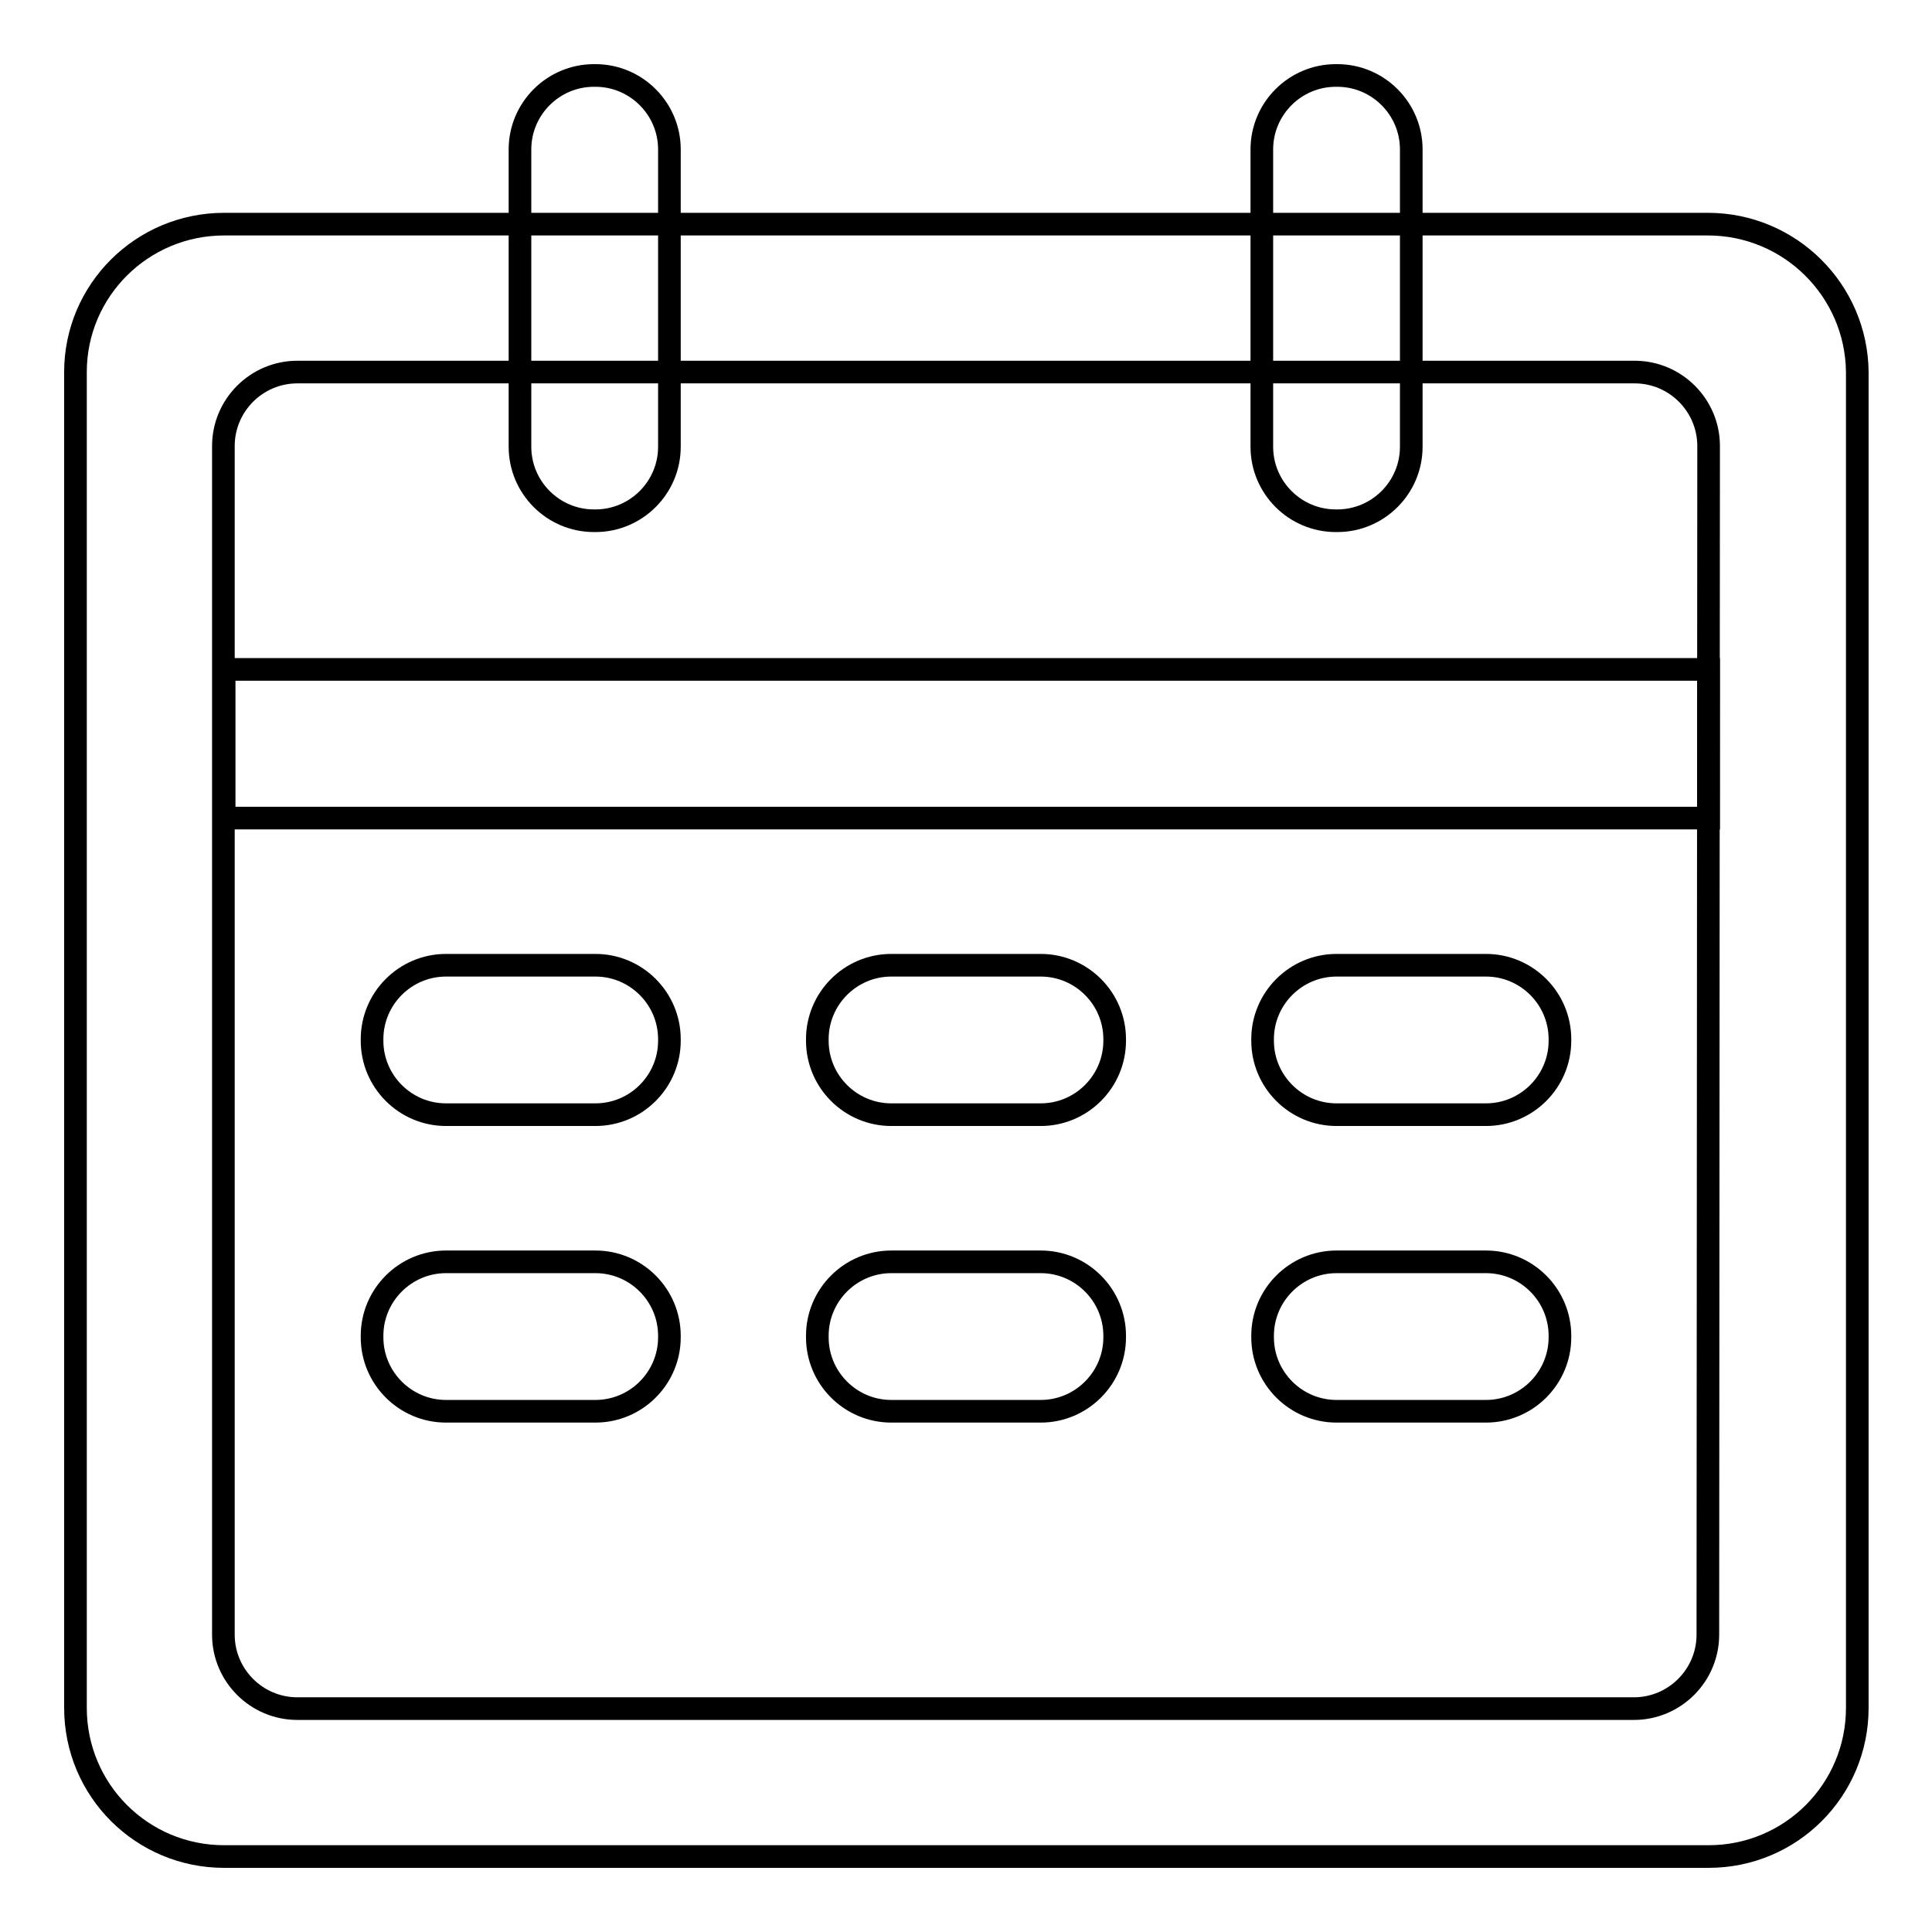
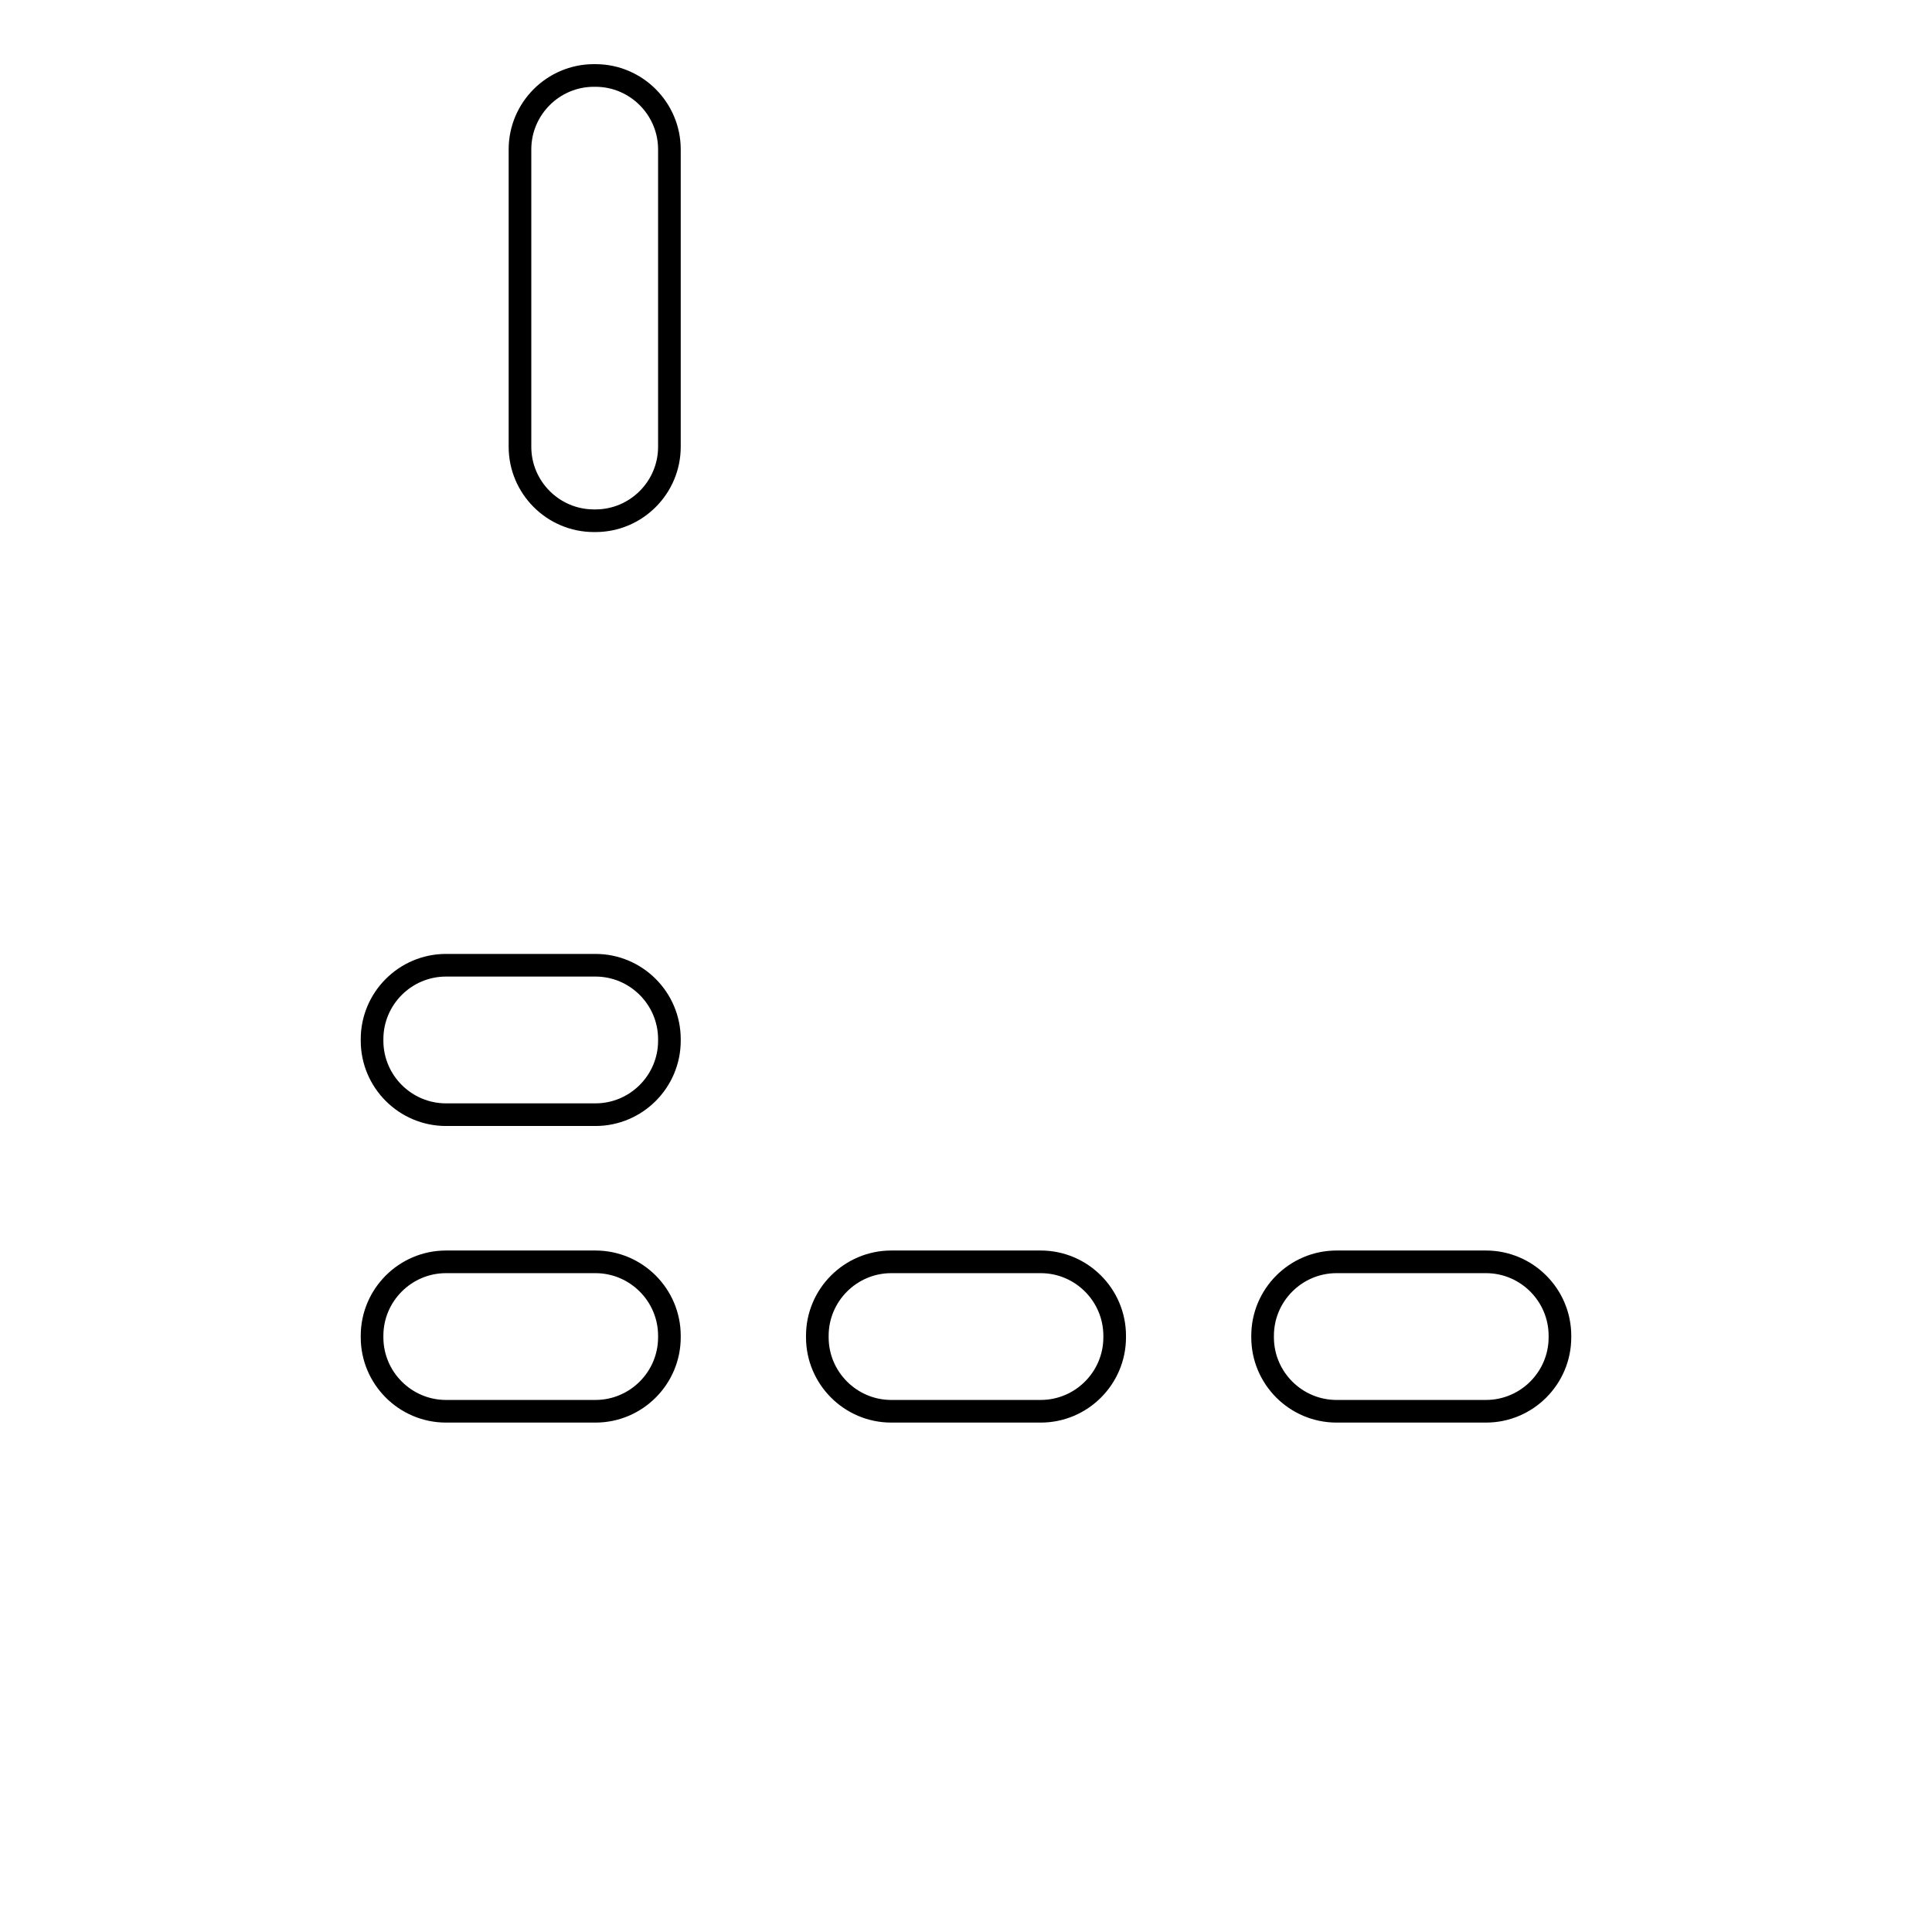
<svg xmlns="http://www.w3.org/2000/svg" version="1.1" x="0px" y="0px" viewBox="0 0 256 256" enable-background="new 0 0 256 256" xml:space="preserve">
  <g>
    <g>
-       <path stroke-width="3" fill-opacity="0" stroke="#000000" d="M226.3,29.7H29.7C18.8,29.7,10,38.5,10,49.3v177c0,10.9,8.8,19.7,19.7,19.7h196.7c10.9,0,19.7-8.8,19.7-19.7v-177C246,38.5,237.2,29.7,226.3,29.7z M226.3,216.6c0,5.4-4.4,9.8-9.8,9.8H39.4c-5.4,0-9.8-4.4-9.8-9.8V59.1c0-5.4,4.4-9.8,9.8-9.8h177.2c5.4,0,9.8,4.4,9.8,9.8L226.3,216.6L226.3,216.6z" />
-       <path stroke-width="3" fill-opacity="0" stroke="#000000" d="M29.7,88.7h196.7v19.7H29.7V88.7z" />
      <path stroke-width="3" fill-opacity="0" stroke="#000000" d="M88.7,137.9c0,5.4-4.4,9.8-9.8,9.8H59.1c-5.4,0-9.8-4.4-9.8-9.8v-0.2c0-5.4,4.4-9.8,9.8-9.8h19.8c5.4,0,9.8,4.4,9.8,9.8V137.9z" />
-       <path stroke-width="3" fill-opacity="0" stroke="#000000" d="M147.7,137.9c0,5.4-4.4,9.8-9.8,9.8h-19.8c-5.4,0-9.8-4.4-9.8-9.8v-0.2c0-5.4,4.4-9.8,9.8-9.8h19.8c5.4,0,9.8,4.4,9.8,9.8V137.9z" />
-       <path stroke-width="3" fill-opacity="0" stroke="#000000" d="M206.7,137.9c0,5.4-4.4,9.8-9.8,9.8h-19.8c-5.4,0-9.8-4.4-9.8-9.8v-0.2c0-5.4,4.4-9.8,9.8-9.8h19.8c5.4,0,9.8,4.4,9.8,9.8V137.9z" />
      <path stroke-width="3" fill-opacity="0" stroke="#000000" d="M88.7,177.2c0,5.4-4.4,9.8-9.8,9.8H59.1c-5.4,0-9.8-4.4-9.8-9.8v-0.2c0-5.4,4.4-9.8,9.8-9.8h19.8c5.4,0,9.8,4.4,9.8,9.8V177.2z" />
      <path stroke-width="3" fill-opacity="0" stroke="#000000" d="M147.7,177.2c0,5.4-4.4,9.8-9.8,9.8h-19.8c-5.4,0-9.8-4.4-9.8-9.8v-0.2c0-5.4,4.4-9.8,9.8-9.8h19.8c5.4,0,9.8,4.4,9.8,9.8V177.2z" />
      <path stroke-width="3" fill-opacity="0" stroke="#000000" d="M206.7,177.2c0,5.4-4.4,9.8-9.8,9.8h-19.8c-5.4,0-9.8-4.4-9.8-9.8v-0.2c0-5.4,4.4-9.8,9.8-9.8h19.8c5.4,0,9.8,4.4,9.8,9.8V177.2z" />
      <path stroke-width="3" fill-opacity="0" stroke="#000000" d="M88.7,59.2c0,5.4-4.4,9.8-9.8,9.8h-0.2c-5.4,0-9.8-4.4-9.8-9.8V19.8c0-5.4,4.4-9.8,9.8-9.8h0.2c5.4,0,9.8,4.4,9.8,9.8V59.2z" />
-       <path stroke-width="3" fill-opacity="0" stroke="#000000" d="M187,59.2c0,5.4-4.4,9.8-9.8,9.8h-0.2c-5.4,0-9.8-4.4-9.8-9.8V19.8c0-5.4,4.4-9.8,9.8-9.8h0.2c5.4,0,9.8,4.4,9.8,9.8V59.2z" />
    </g>
  </g>
</svg>